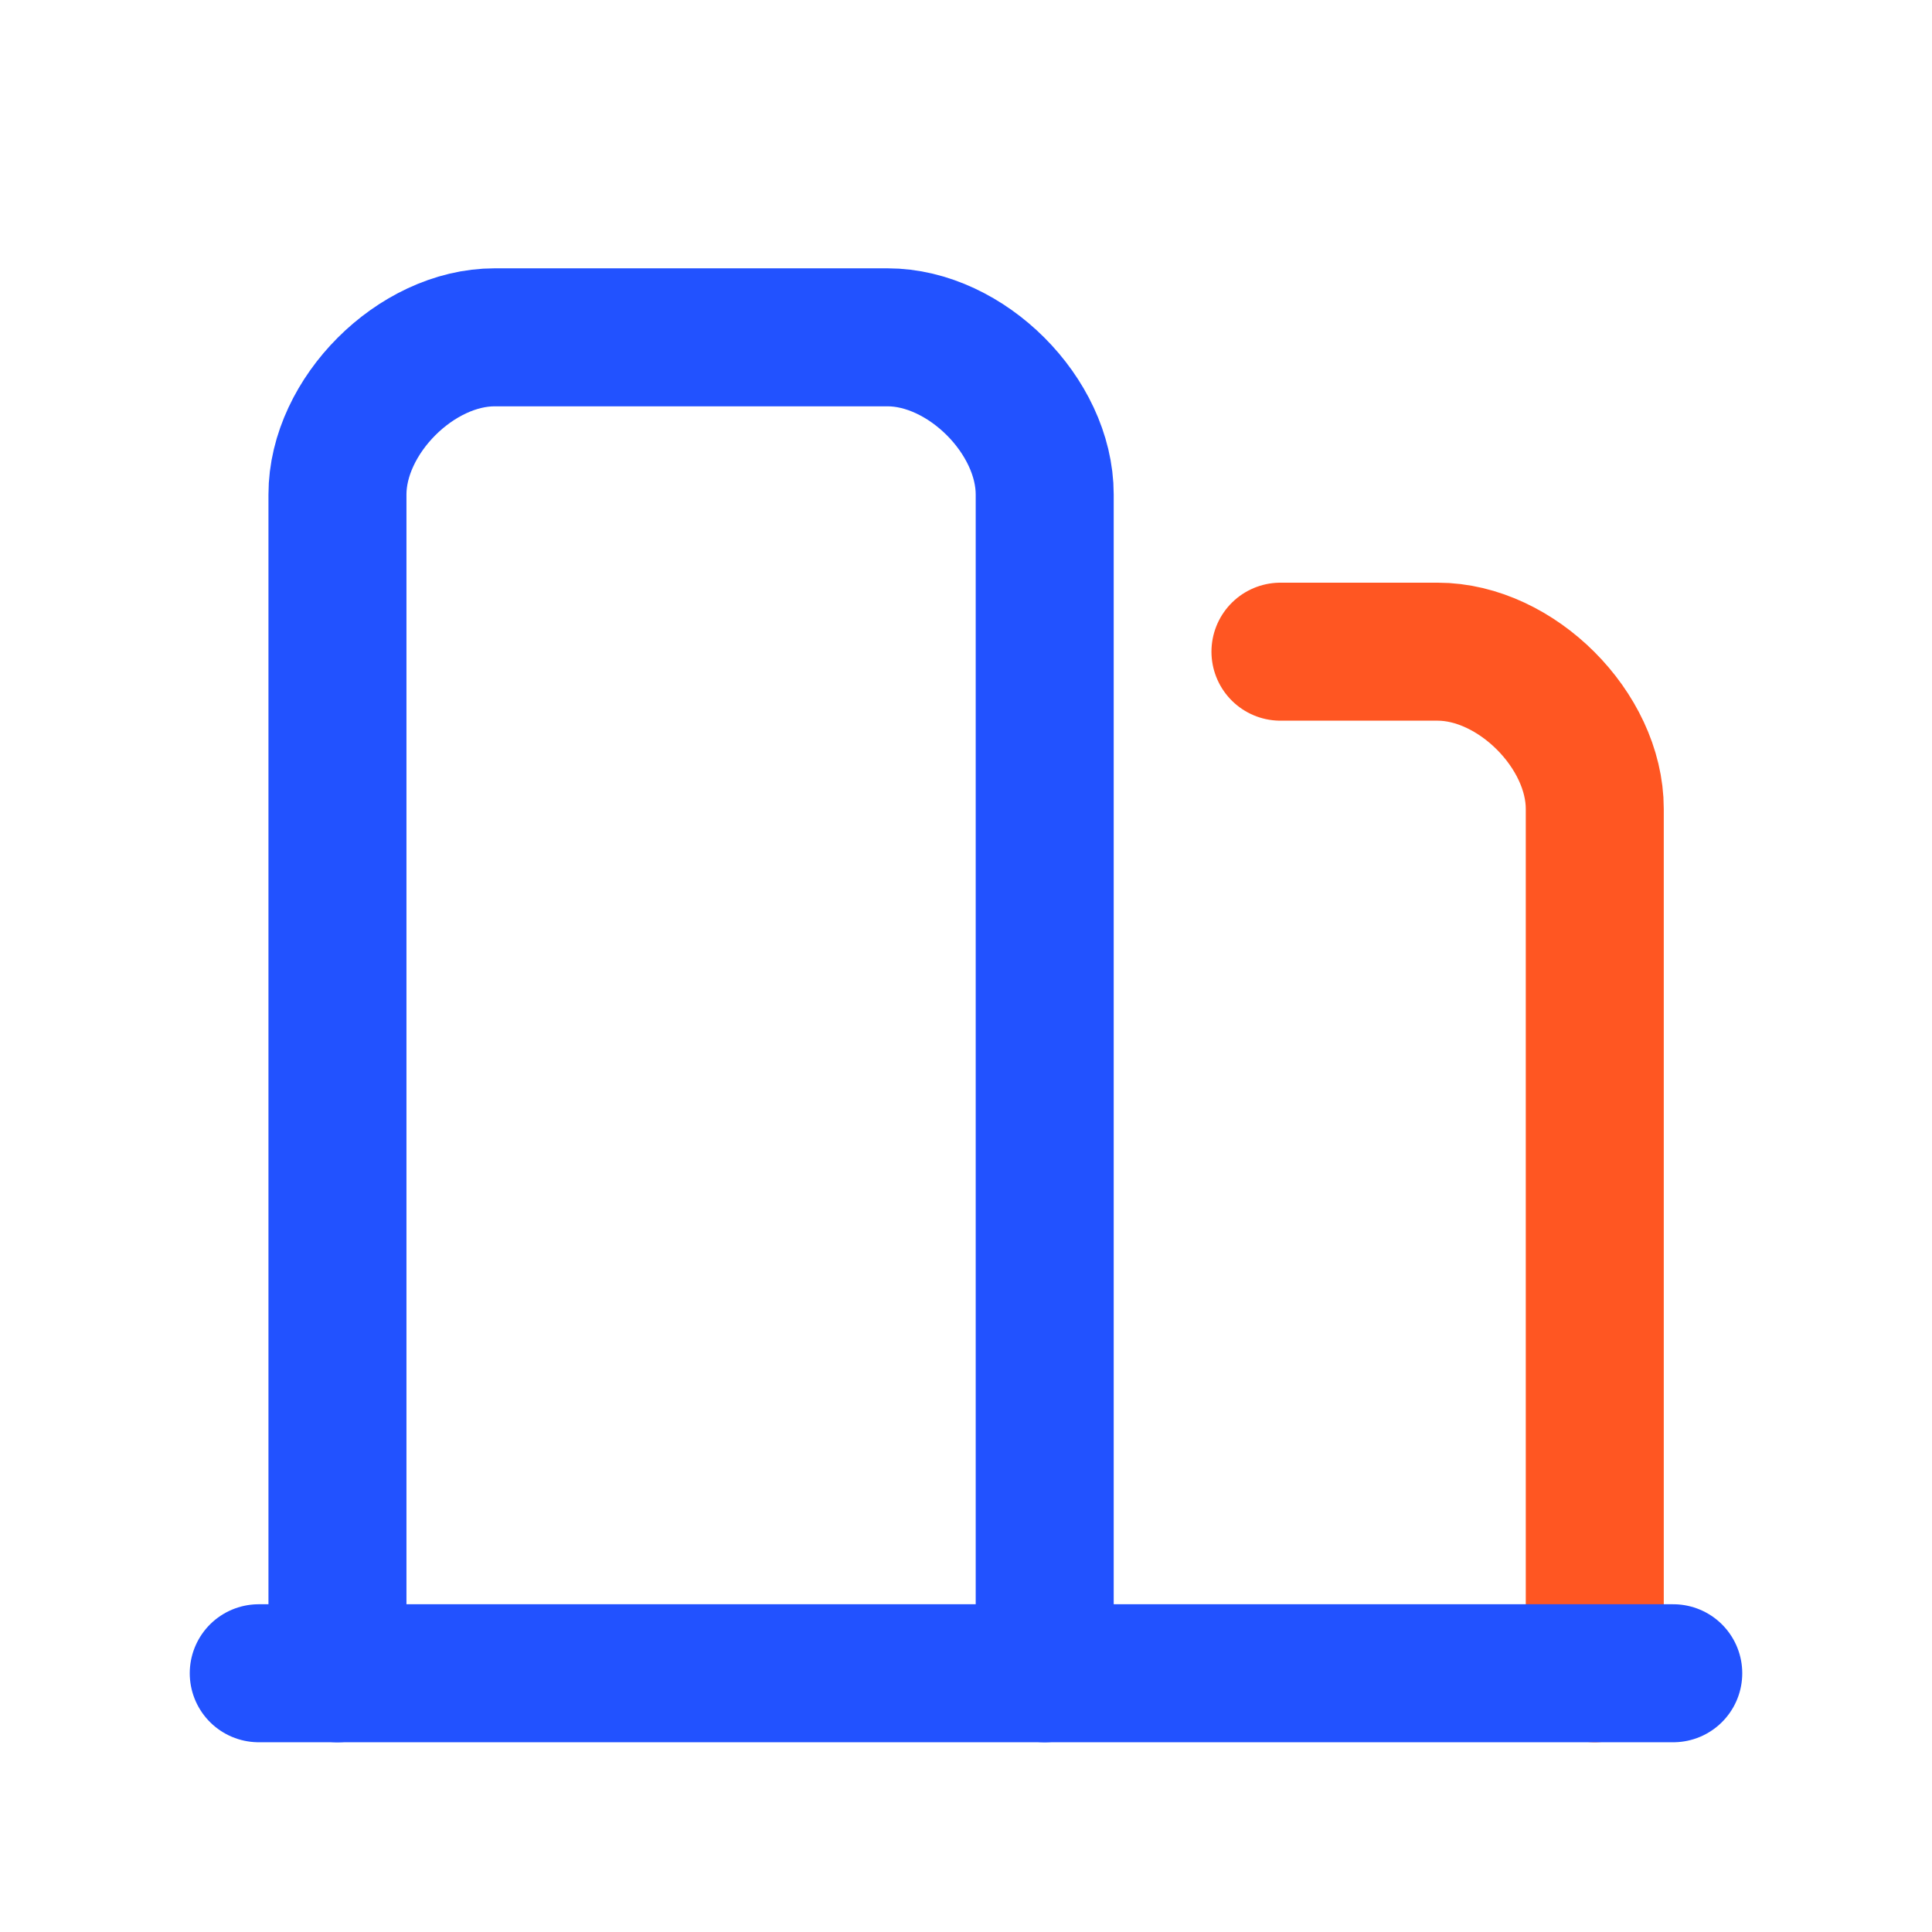
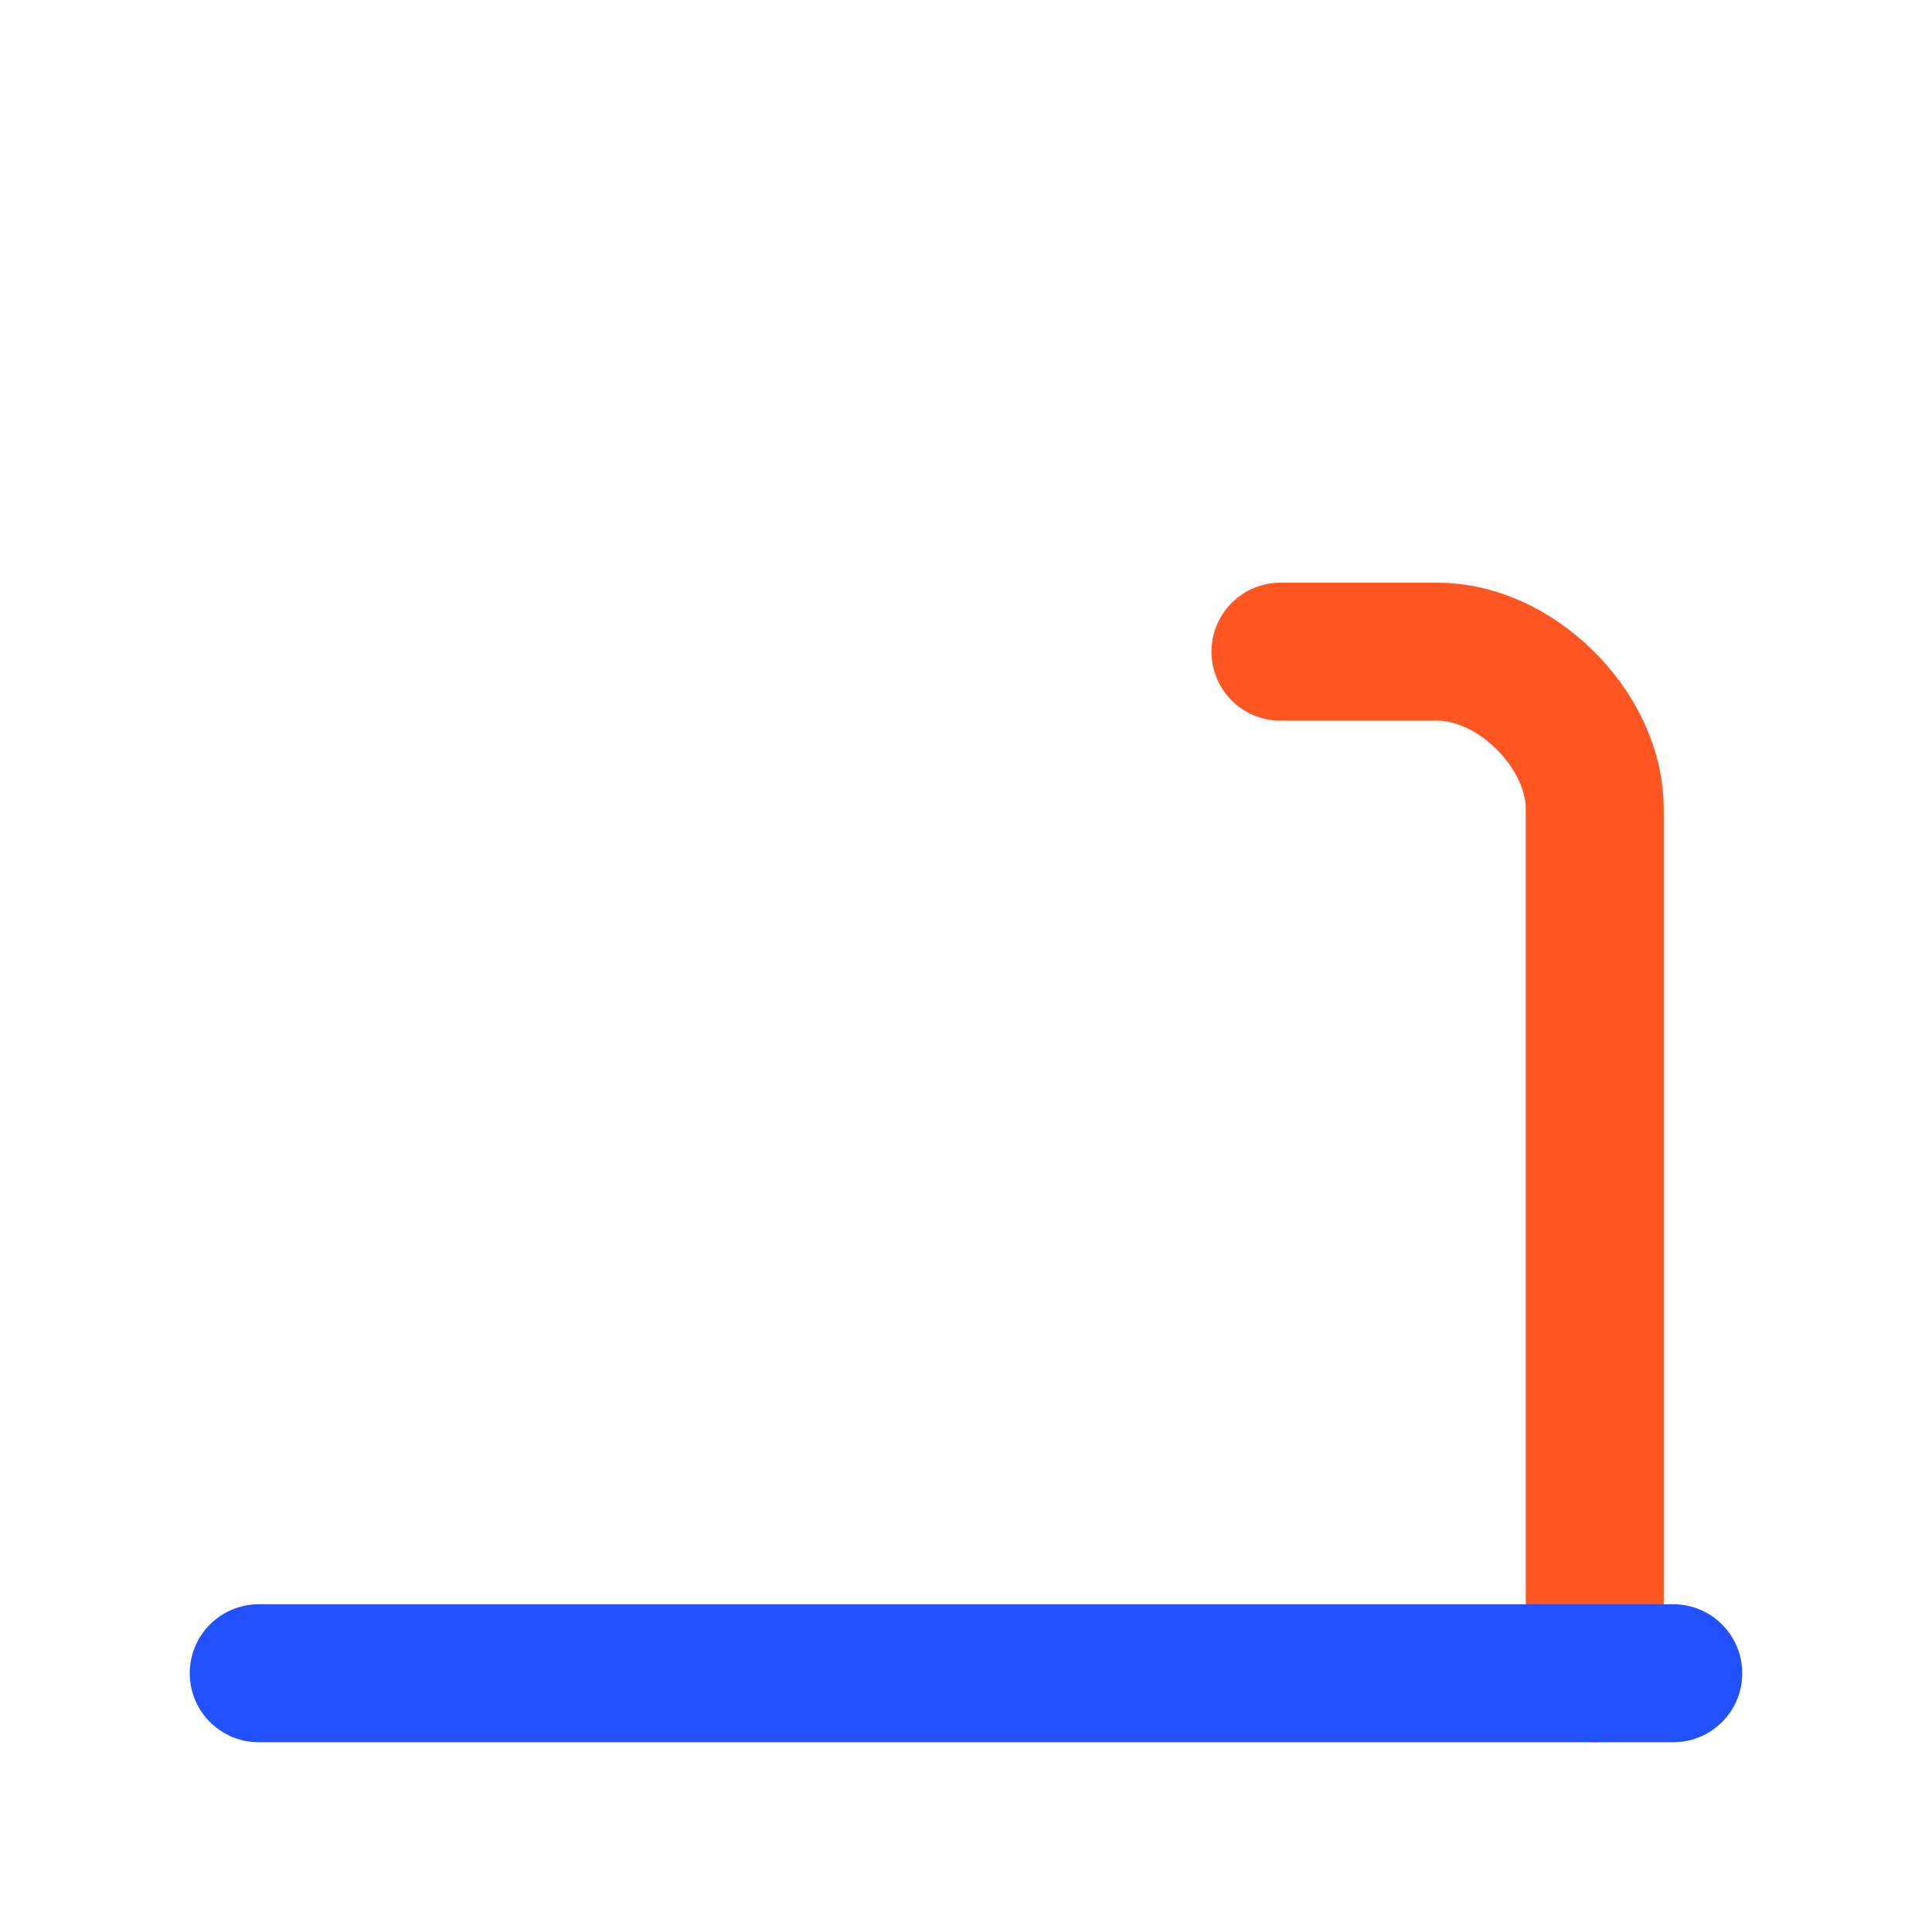
<svg xmlns="http://www.w3.org/2000/svg" width="42" height="42" viewBox="0 0 42 42" fill="none">
  <g clip-path="url(#clip0_12234_17402)">
-     <path d="M7.336 36.375V10.75C7.336 9.041 9.044 7.333 10.753 7.333H19.294C21.003 7.333 22.711 9.041 22.711 10.75V36.375" stroke="#2252FF" stroke-width="3" stroke-linecap="round" stroke-linejoin="round" />
    <path d="M27.836 14.167H31.253C32.961 14.167 34.669 15.875 34.669 17.584V36.375" stroke="#FF5622" stroke-width="3" stroke-linecap="round" stroke-linejoin="round" />
    <path d="M5.625 36.375H36.375" stroke="#2252FF" stroke-width="3" stroke-linecap="round" stroke-linejoin="round" />
  </g>
  <defs>
    <clipPath id="clip0_12234_17402">
      <rect width="41" height="41" fill="white" transform="translate(0.5 0.5)" />
    </clipPath>
  </defs>
</svg>